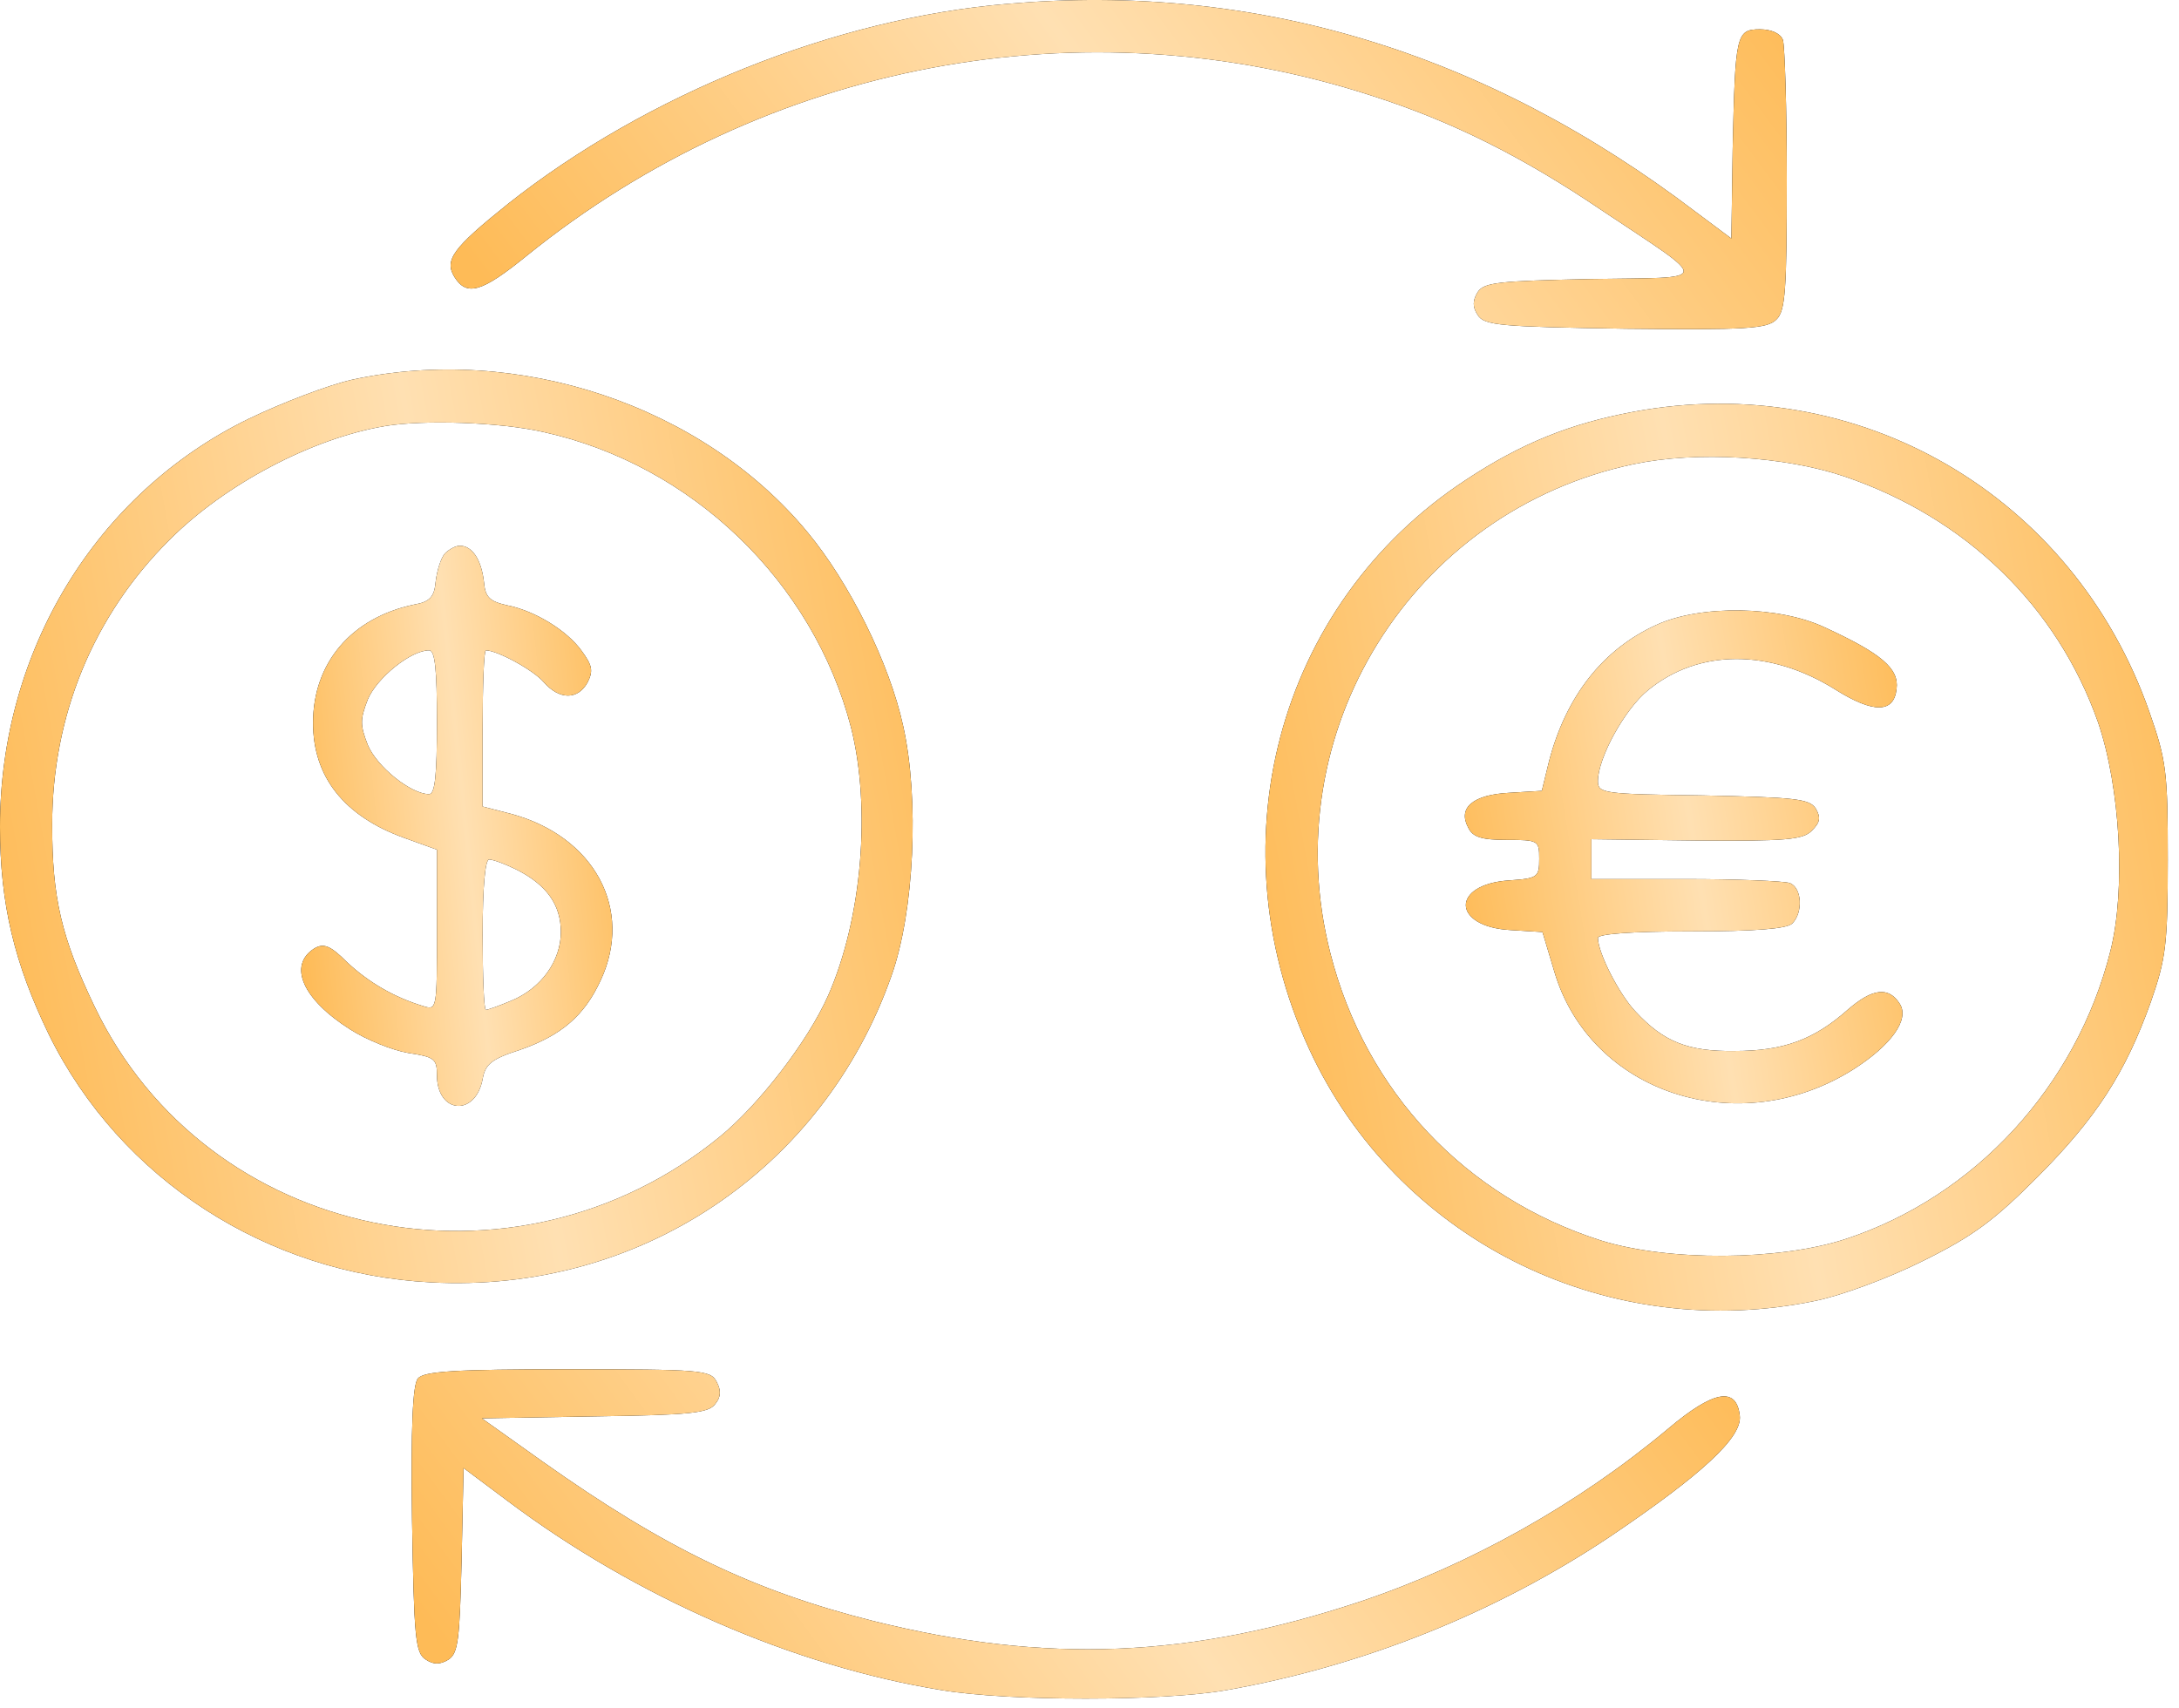
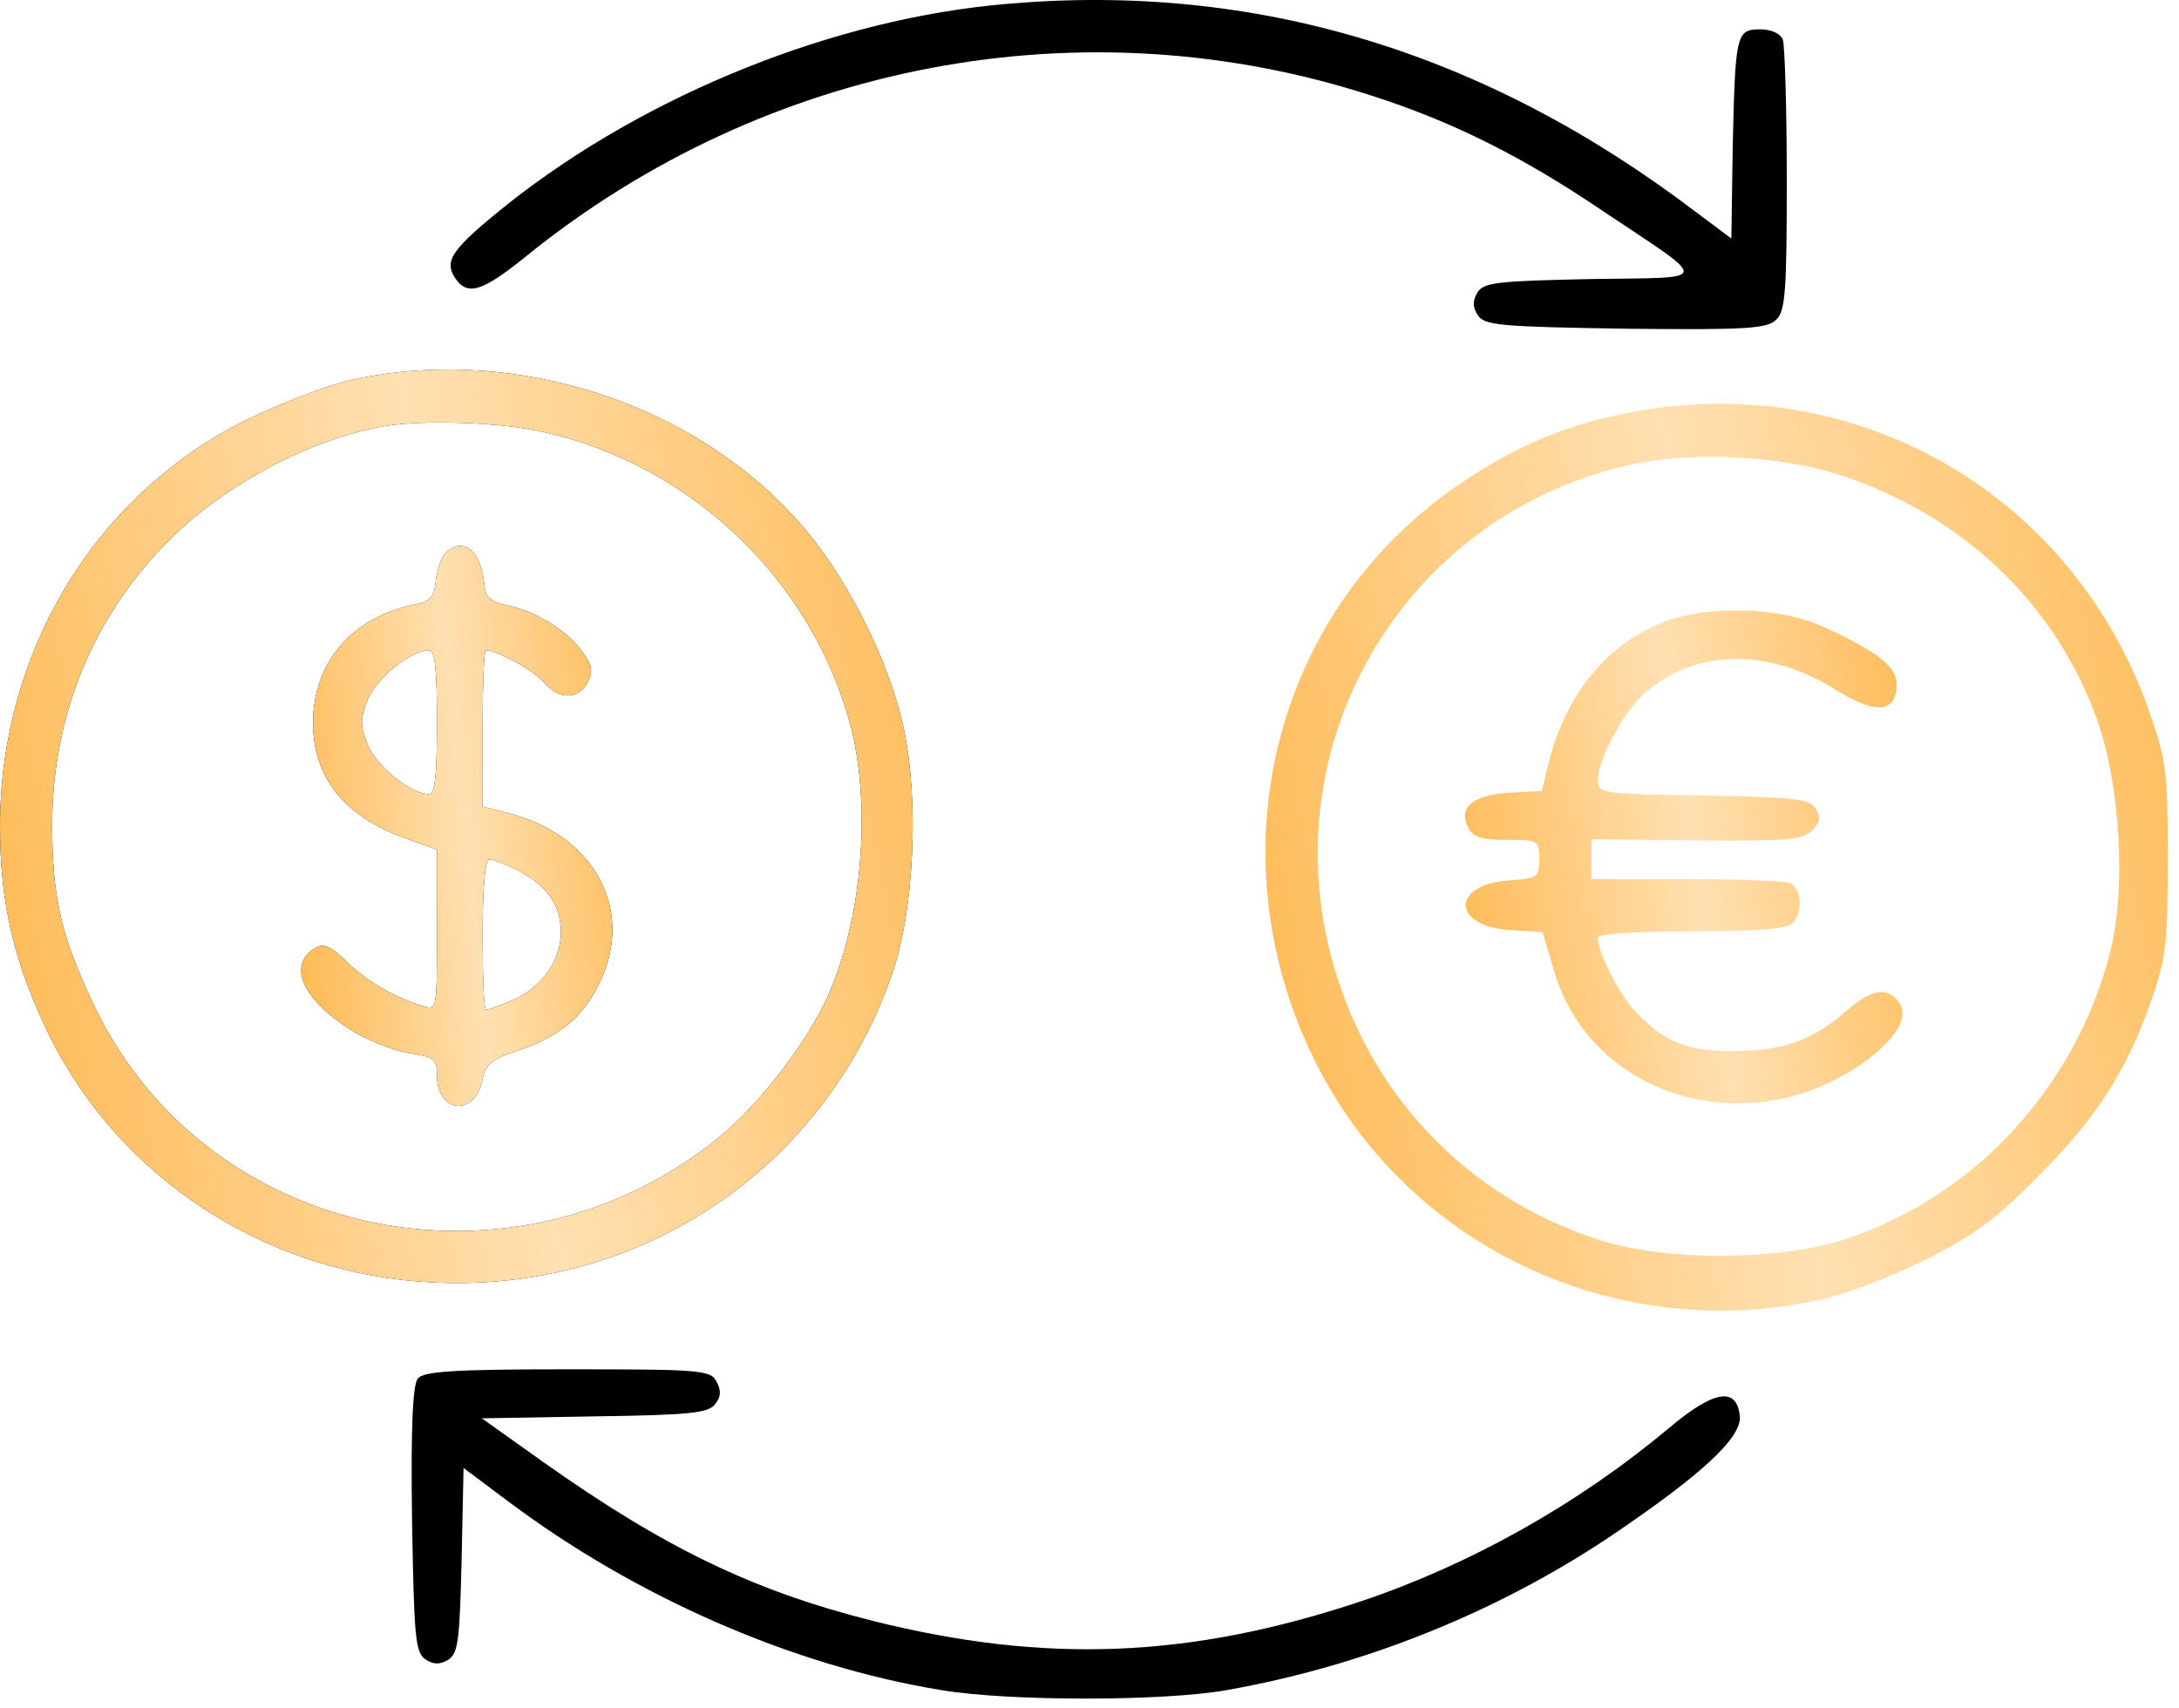
<svg xmlns="http://www.w3.org/2000/svg" width="88" height="69" viewBox="0 0 88 69" fill="none">
  <path d="M40.688 0.155C33.736 0.736 26.124 3.799 20.515 8.235C18.276 10.03 17.934 10.505 18.355 11.192C18.855 11.984 19.461 11.799 21.252 10.347C30.944 2.505 43.77 0.076 55.437 3.878C58.65 4.908 61.494 6.334 64.654 8.472C69.158 11.482 69.184 11.192 64.26 11.271C60.52 11.35 59.94 11.403 59.677 11.799C59.466 12.142 59.466 12.406 59.677 12.723C59.94 13.146 60.572 13.198 65.655 13.278C70.554 13.33 71.37 13.278 71.739 12.908C72.108 12.565 72.16 11.693 72.16 7.258C72.16 4.38 72.081 1.845 72.002 1.608C71.897 1.344 71.528 1.185 71.081 1.185C70.106 1.185 70.08 1.396 69.975 6.017L69.922 9.634L68.473 8.552C59.967 2.083 50.696 -0.716 40.688 0.155Z" fill="black" />
-   <path d="M40.688 0.155C33.736 0.736 26.124 3.799 20.515 8.235C18.276 10.03 17.934 10.505 18.355 11.192C18.855 11.984 19.461 11.799 21.252 10.347C30.944 2.505 43.77 0.076 55.437 3.878C58.65 4.908 61.494 6.334 64.654 8.472C69.158 11.482 69.184 11.192 64.26 11.271C60.52 11.35 59.94 11.403 59.677 11.799C59.466 12.142 59.466 12.406 59.677 12.723C59.94 13.146 60.572 13.198 65.655 13.278C70.554 13.33 71.37 13.278 71.739 12.908C72.108 12.565 72.16 11.693 72.16 7.258C72.16 4.38 72.081 1.845 72.002 1.608C71.897 1.344 71.528 1.185 71.081 1.185C70.106 1.185 70.08 1.396 69.975 6.017L69.922 9.634L68.473 8.552C59.967 2.083 50.696 -0.716 40.688 0.155Z" fill="url(#paint0_linear_3012_1227)" />
  <path d="M14.222 15.337C13.274 15.548 11.404 16.261 10.034 16.921C3.871 19.931 0 26.294 0 33.396C0 36.512 0.579 38.915 1.975 41.792C4.846 47.627 10.772 51.456 17.408 51.799C25.783 52.248 33.237 47.284 36.002 39.416C36.924 36.829 37.134 32.288 36.476 29.33C35.923 26.796 34.316 23.548 32.605 21.489C28.364 16.367 20.911 13.885 14.222 15.337ZM21.938 17.449C27.943 18.769 32.842 23.495 34.369 29.383C35.185 32.631 34.817 37.093 33.447 40.208C32.631 42.056 30.656 44.617 29.075 45.911C20.779 52.697 8.349 50.109 3.819 40.657C2.476 37.858 2.107 36.274 2.107 33.317C2.107 28.908 3.766 24.868 6.847 21.806C9.086 19.561 12.589 17.713 15.539 17.212C17.119 16.948 20.2 17.053 21.938 17.449Z" fill="black" />
  <path d="M14.222 15.337C13.274 15.548 11.404 16.261 10.034 16.921C3.871 19.931 0 26.294 0 33.396C0 36.512 0.579 38.915 1.975 41.792C4.846 47.627 10.772 51.456 17.408 51.799C25.783 52.248 33.237 47.284 36.002 39.416C36.924 36.829 37.134 32.288 36.476 29.33C35.923 26.796 34.316 23.548 32.605 21.489C28.364 16.367 20.911 13.885 14.222 15.337ZM21.938 17.449C27.943 18.769 32.842 23.495 34.369 29.383C35.185 32.631 34.817 37.093 33.447 40.208C32.631 42.056 30.656 44.617 29.075 45.911C20.779 52.697 8.349 50.109 3.819 40.657C2.476 37.858 2.107 36.274 2.107 33.317C2.107 28.908 3.766 24.868 6.847 21.806C9.086 19.561 12.589 17.713 15.539 17.212C17.119 16.948 20.2 17.053 21.938 17.449Z" fill="url(#paint1_linear_3012_1227)" />
  <path d="M17.963 22.361C17.805 22.546 17.647 23.048 17.594 23.497C17.542 24.104 17.357 24.315 16.725 24.421C14.197 24.949 12.643 26.771 12.643 29.2C12.643 31.391 13.907 32.975 16.33 33.847L17.647 34.322V37.569C17.647 40.817 17.647 40.817 17.067 40.632C15.935 40.289 14.882 39.682 14.012 38.863C13.328 38.177 13.064 38.097 12.696 38.309C11.616 38.995 12.222 40.368 14.144 41.583C14.803 42.005 15.856 42.427 16.488 42.533C17.542 42.691 17.647 42.771 17.647 43.431C17.647 44.989 19.201 45.12 19.491 43.589C19.596 42.982 19.859 42.771 21.018 42.401C22.677 41.82 23.599 41.028 24.257 39.602C25.601 36.724 23.994 33.767 20.623 32.87L19.491 32.579V29.437C19.491 27.695 19.543 26.269 19.622 26.269C20.07 26.269 21.545 27.061 21.966 27.563C22.598 28.276 23.336 28.276 23.731 27.563C23.968 27.087 23.915 26.876 23.494 26.295C22.888 25.451 21.571 24.659 20.465 24.447C19.78 24.289 19.596 24.13 19.543 23.497C19.438 22.599 19.069 22.045 18.569 22.045C18.384 22.045 18.121 22.203 17.963 22.361ZM17.647 29.173C17.647 31.312 17.568 32.078 17.331 32.078C16.593 32.078 15.224 30.969 14.855 30.097C14.539 29.279 14.539 29.068 14.855 28.249C15.224 27.378 16.593 26.269 17.331 26.269C17.568 26.269 17.647 27.035 17.647 29.173ZM20.886 35.14C22.071 35.748 22.651 36.54 22.651 37.648C22.651 38.81 21.861 39.919 20.649 40.421C20.149 40.632 19.701 40.791 19.622 40.791C19.543 40.791 19.491 39.417 19.491 37.754C19.491 35.8 19.596 34.718 19.754 34.718C19.912 34.718 20.412 34.903 20.886 35.14Z" fill="black" />
  <path d="M17.963 22.361C17.805 22.546 17.647 23.048 17.594 23.497C17.542 24.104 17.357 24.315 16.725 24.421C14.197 24.949 12.643 26.771 12.643 29.2C12.643 31.391 13.907 32.975 16.33 33.847L17.647 34.322V37.569C17.647 40.817 17.647 40.817 17.067 40.632C15.935 40.289 14.882 39.682 14.012 38.863C13.328 38.177 13.064 38.097 12.696 38.309C11.616 38.995 12.222 40.368 14.144 41.583C14.803 42.005 15.856 42.427 16.488 42.533C17.542 42.691 17.647 42.771 17.647 43.431C17.647 44.989 19.201 45.12 19.491 43.589C19.596 42.982 19.859 42.771 21.018 42.401C22.677 41.82 23.599 41.028 24.257 39.602C25.601 36.724 23.994 33.767 20.623 32.87L19.491 32.579V29.437C19.491 27.695 19.543 26.269 19.622 26.269C20.07 26.269 21.545 27.061 21.966 27.563C22.598 28.276 23.336 28.276 23.731 27.563C23.968 27.087 23.915 26.876 23.494 26.295C22.888 25.451 21.571 24.659 20.465 24.447C19.78 24.289 19.596 24.13 19.543 23.497C19.438 22.599 19.069 22.045 18.569 22.045C18.384 22.045 18.121 22.203 17.963 22.361ZM17.647 29.173C17.647 31.312 17.568 32.078 17.331 32.078C16.593 32.078 15.224 30.969 14.855 30.097C14.539 29.279 14.539 29.068 14.855 28.249C15.224 27.378 16.593 26.269 17.331 26.269C17.568 26.269 17.647 27.035 17.647 29.173ZM20.886 35.14C22.071 35.748 22.651 36.54 22.651 37.648C22.651 38.81 21.861 39.919 20.649 40.421C20.149 40.632 19.701 40.791 19.622 40.791C19.543 40.791 19.491 39.417 19.491 37.754C19.491 35.8 19.596 34.718 19.754 34.718C19.912 34.718 20.412 34.903 20.886 35.14Z" fill="url(#paint2_linear_3012_1227)" />
-   <path d="M65.978 16.631C63.423 17.106 61.448 17.898 59.209 19.377C51.519 24.419 48.938 34.294 53.046 42.743C56.707 50.241 65.056 54.281 73.352 52.538C74.379 52.327 76.302 51.614 77.671 50.928C79.699 49.924 80.542 49.291 82.28 47.548C84.65 45.172 85.835 43.35 86.862 40.472C87.468 38.73 87.547 38.175 87.547 34.717C87.547 31.205 87.495 30.73 86.81 28.776C83.755 20.01 75.064 14.941 65.978 16.631ZM74.484 19.244C79.383 20.908 83.07 24.472 84.729 29.172C85.625 31.786 85.862 35.905 85.23 38.413C83.86 43.878 79.751 48.34 74.511 50.056C71.824 50.928 67.373 50.954 64.661 50.109C59.183 48.367 55.153 44.089 53.731 38.518C51.44 29.594 57.023 20.617 66.004 18.743C68.532 18.215 72.061 18.426 74.484 19.244Z" fill="black" />
  <path d="M65.978 16.631C63.423 17.106 61.448 17.898 59.209 19.377C51.519 24.419 48.938 34.294 53.046 42.743C56.707 50.241 65.056 54.281 73.352 52.538C74.379 52.327 76.302 51.614 77.671 50.928C79.699 49.924 80.542 49.291 82.28 47.548C84.65 45.172 85.835 43.35 86.862 40.472C87.468 38.73 87.547 38.175 87.547 34.717C87.547 31.205 87.495 30.73 86.81 28.776C83.755 20.01 75.064 14.941 65.978 16.631ZM74.484 19.244C79.383 20.908 83.07 24.472 84.729 29.172C85.625 31.786 85.862 35.905 85.23 38.413C83.86 43.878 79.751 48.34 74.511 50.056C71.824 50.928 67.373 50.954 64.661 50.109C59.183 48.367 55.153 44.089 53.731 38.518C51.44 29.594 57.023 20.617 66.004 18.743C68.532 18.215 72.061 18.426 74.484 19.244Z" fill="url(#paint3_linear_3012_1227)" />
-   <path d="M66.902 25.238C64.743 26.215 63.242 28.116 62.557 30.756L62.267 31.945L60.95 32.024C59.476 32.103 58.87 32.631 59.291 33.423C59.476 33.819 59.844 33.925 60.845 33.925C62.136 33.925 62.162 33.951 62.162 34.691C62.162 35.43 62.109 35.483 60.95 35.562C58.58 35.72 58.633 37.436 61.003 37.568L62.294 37.648L62.768 39.232C64.216 44.169 70.221 46.123 74.856 43.192C76.384 42.215 77.121 41.185 76.726 40.552C76.278 39.839 75.62 39.918 74.619 40.789C73.249 42.004 72.012 42.453 70.063 42.453C68.167 42.479 67.192 42.083 66.06 40.869C65.401 40.182 64.532 38.492 64.532 37.885C64.532 37.727 65.875 37.621 68.298 37.621C70.879 37.621 72.17 37.516 72.38 37.304C72.828 36.855 72.775 35.852 72.275 35.667C72.038 35.588 70.142 35.509 68.061 35.509H64.269V34.691V33.898L68.509 33.951C72.117 33.978 72.802 33.925 73.171 33.555C73.513 33.212 73.539 33.027 73.329 32.657C73.065 32.261 72.486 32.209 68.772 32.13C64.743 32.077 64.532 32.05 64.532 31.549C64.532 30.625 65.612 28.644 66.56 27.879C68.588 26.215 71.459 26.189 74.119 27.852C75.672 28.829 76.489 28.803 76.594 27.826C76.7 27.007 75.989 26.4 73.697 25.344C71.854 24.473 68.693 24.42 66.902 25.238Z" fill="black" />
  <path d="M66.902 25.238C64.743 26.215 63.242 28.116 62.557 30.756L62.267 31.945L60.95 32.024C59.476 32.103 58.87 32.631 59.291 33.423C59.476 33.819 59.844 33.925 60.845 33.925C62.136 33.925 62.162 33.951 62.162 34.691C62.162 35.43 62.109 35.483 60.95 35.562C58.58 35.72 58.633 37.436 61.003 37.568L62.294 37.648L62.768 39.232C64.216 44.169 70.221 46.123 74.856 43.192C76.384 42.215 77.121 41.185 76.726 40.552C76.278 39.839 75.62 39.918 74.619 40.789C73.249 42.004 72.012 42.453 70.063 42.453C68.167 42.479 67.192 42.083 66.06 40.869C65.401 40.182 64.532 38.492 64.532 37.885C64.532 37.727 65.875 37.621 68.298 37.621C70.879 37.621 72.17 37.516 72.38 37.304C72.828 36.855 72.775 35.852 72.275 35.667C72.038 35.588 70.142 35.509 68.061 35.509H64.269V34.691V33.898L68.509 33.951C72.117 33.978 72.802 33.925 73.171 33.555C73.513 33.212 73.539 33.027 73.329 32.657C73.065 32.261 72.486 32.209 68.772 32.13C64.743 32.077 64.532 32.05 64.532 31.549C64.532 30.625 65.612 28.644 66.56 27.879C68.588 26.215 71.459 26.189 74.119 27.852C75.672 28.829 76.489 28.803 76.594 27.826C76.7 27.007 75.989 26.4 73.697 25.344C71.854 24.473 68.693 24.42 66.902 25.238Z" fill="url(#paint4_linear_3012_1227)" />
  <path d="M16.878 55.681C16.667 55.918 16.588 57.661 16.641 61.384C16.72 66.162 16.773 66.77 17.194 67.034C17.51 67.245 17.773 67.245 18.116 67.034C18.511 66.77 18.563 66.215 18.642 63.021L18.721 59.298L20.486 60.618C25.648 64.499 32.021 67.298 38.052 68.275C40.765 68.724 46.954 68.724 49.509 68.275C55.066 67.298 60.438 65.133 65.021 62.07C68.734 59.562 70.367 58.057 70.262 57.186C70.13 55.998 69.208 56.156 67.365 57.714C63.704 60.776 59.358 63.205 54.96 64.684C48.06 66.981 42.24 67.219 35.261 65.476C30.441 64.261 26.859 62.545 21.908 59.034L19.459 57.291L24.015 57.212C27.86 57.159 28.624 57.08 28.887 56.71C29.124 56.42 29.124 56.156 28.94 55.813C28.703 55.337 28.282 55.311 22.935 55.311C18.379 55.311 17.115 55.39 16.878 55.681Z" fill="black" />
-   <path d="M16.878 55.681C16.667 55.918 16.588 57.661 16.641 61.384C16.72 66.162 16.773 66.77 17.194 67.034C17.51 67.245 17.773 67.245 18.116 67.034C18.511 66.77 18.563 66.215 18.642 63.021L18.721 59.298L20.486 60.618C25.648 64.499 32.021 67.298 38.052 68.275C40.765 68.724 46.954 68.724 49.509 68.275C55.066 67.298 60.438 65.133 65.021 62.07C68.734 59.562 70.367 58.057 70.262 57.186C70.13 55.998 69.208 56.156 67.365 57.714C63.704 60.776 59.358 63.205 54.96 64.684C48.06 66.981 42.24 67.219 35.261 65.476C30.441 64.261 26.859 62.545 21.908 59.034L19.459 57.291L24.015 57.212C27.86 57.159 28.624 57.08 28.887 56.71C29.124 56.42 29.124 56.156 28.94 55.813C28.703 55.337 28.282 55.311 22.935 55.311C18.379 55.311 17.115 55.39 16.878 55.681Z" fill="url(#paint5_linear_3012_1227)" />
  <defs>
    <linearGradient id="paint0_linear_3012_1227" x1="19.934" y1="11.817" x2="59.34" y2="-17.487" gradientUnits="userSpaceOnUse">
      <stop stop-color="#FEBB57" />
      <stop offset="0.5" stop-color="#FFE0B2" />
      <stop offset="1" stop-color="#FEBB57" />
    </linearGradient>
    <linearGradient id="paint1_linear_3012_1227" x1="1.185" y1="47.726" x2="41.632" y2="40.324" gradientUnits="userSpaceOnUse">
      <stop stop-color="#FEBB57" />
      <stop offset="0.5" stop-color="#FFE0B2" />
      <stop offset="1" stop-color="#FEBB57" />
    </linearGradient>
    <linearGradient id="paint2_linear_3012_1227" x1="12.568" y1="42.156" x2="26.674" y2="40.721" gradientUnits="userSpaceOnUse">
      <stop stop-color="#FEBB57" />
      <stop offset="0.5" stop-color="#FFE0B2" />
      <stop offset="1" stop-color="#FEBB57" />
    </linearGradient>
    <linearGradient id="paint3_linear_3012_1227" x1="52.277" y1="48.869" x2="92.277" y2="41.578" gradientUnits="userSpaceOnUse">
      <stop stop-color="#FEBB57" />
      <stop offset="0.5" stop-color="#FFE0B2" />
      <stop offset="1" stop-color="#FEBB57" />
    </linearGradient>
    <linearGradient id="paint4_linear_3012_1227" x1="59.728" y1="42.354" x2="79.253" y2="39.18" gradientUnits="userSpaceOnUse">
      <stop stop-color="#FEBB57" />
      <stop offset="0.5" stop-color="#FFE0B2" />
      <stop offset="1" stop-color="#FEBB57" />
    </linearGradient>
    <linearGradient id="paint5_linear_3012_1227" x1="18.349" y1="67.133" x2="57.699" y2="38.056" gradientUnits="userSpaceOnUse">
      <stop stop-color="#FEBB57" />
      <stop offset="0.5" stop-color="#FFE0B2" />
      <stop offset="1" stop-color="#FEBB57" />
    </linearGradient>
  </defs>
</svg>